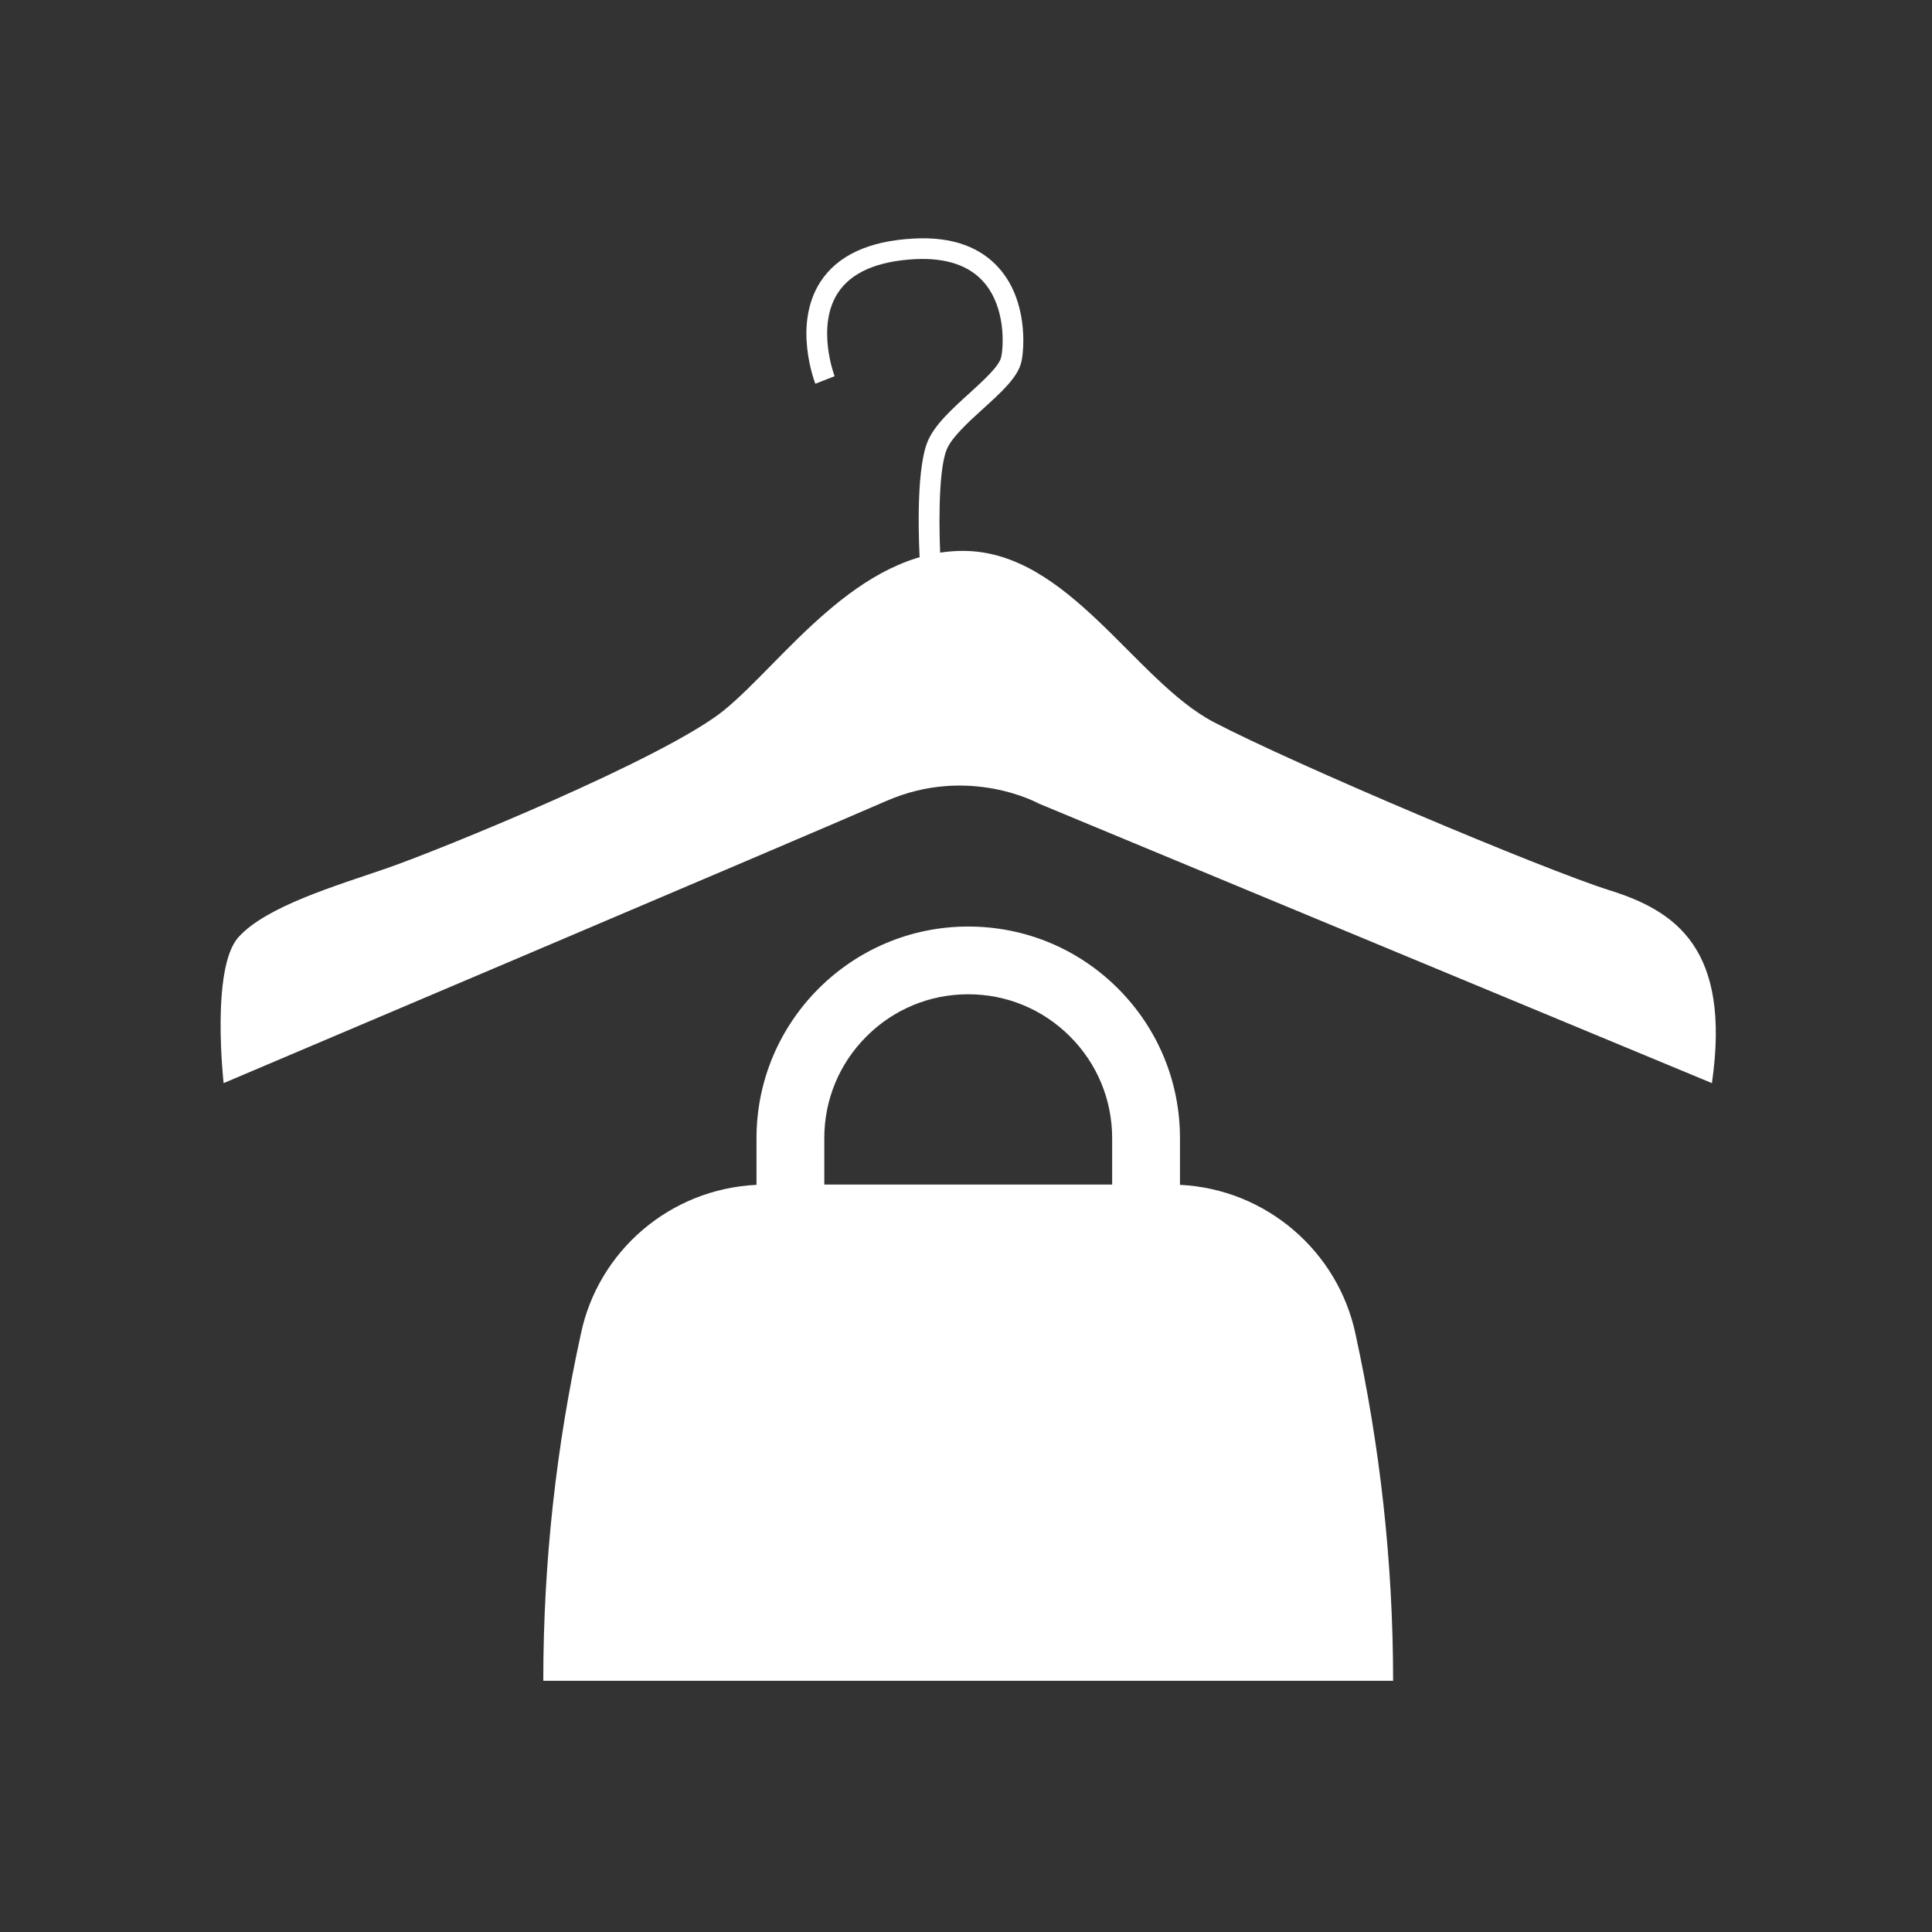
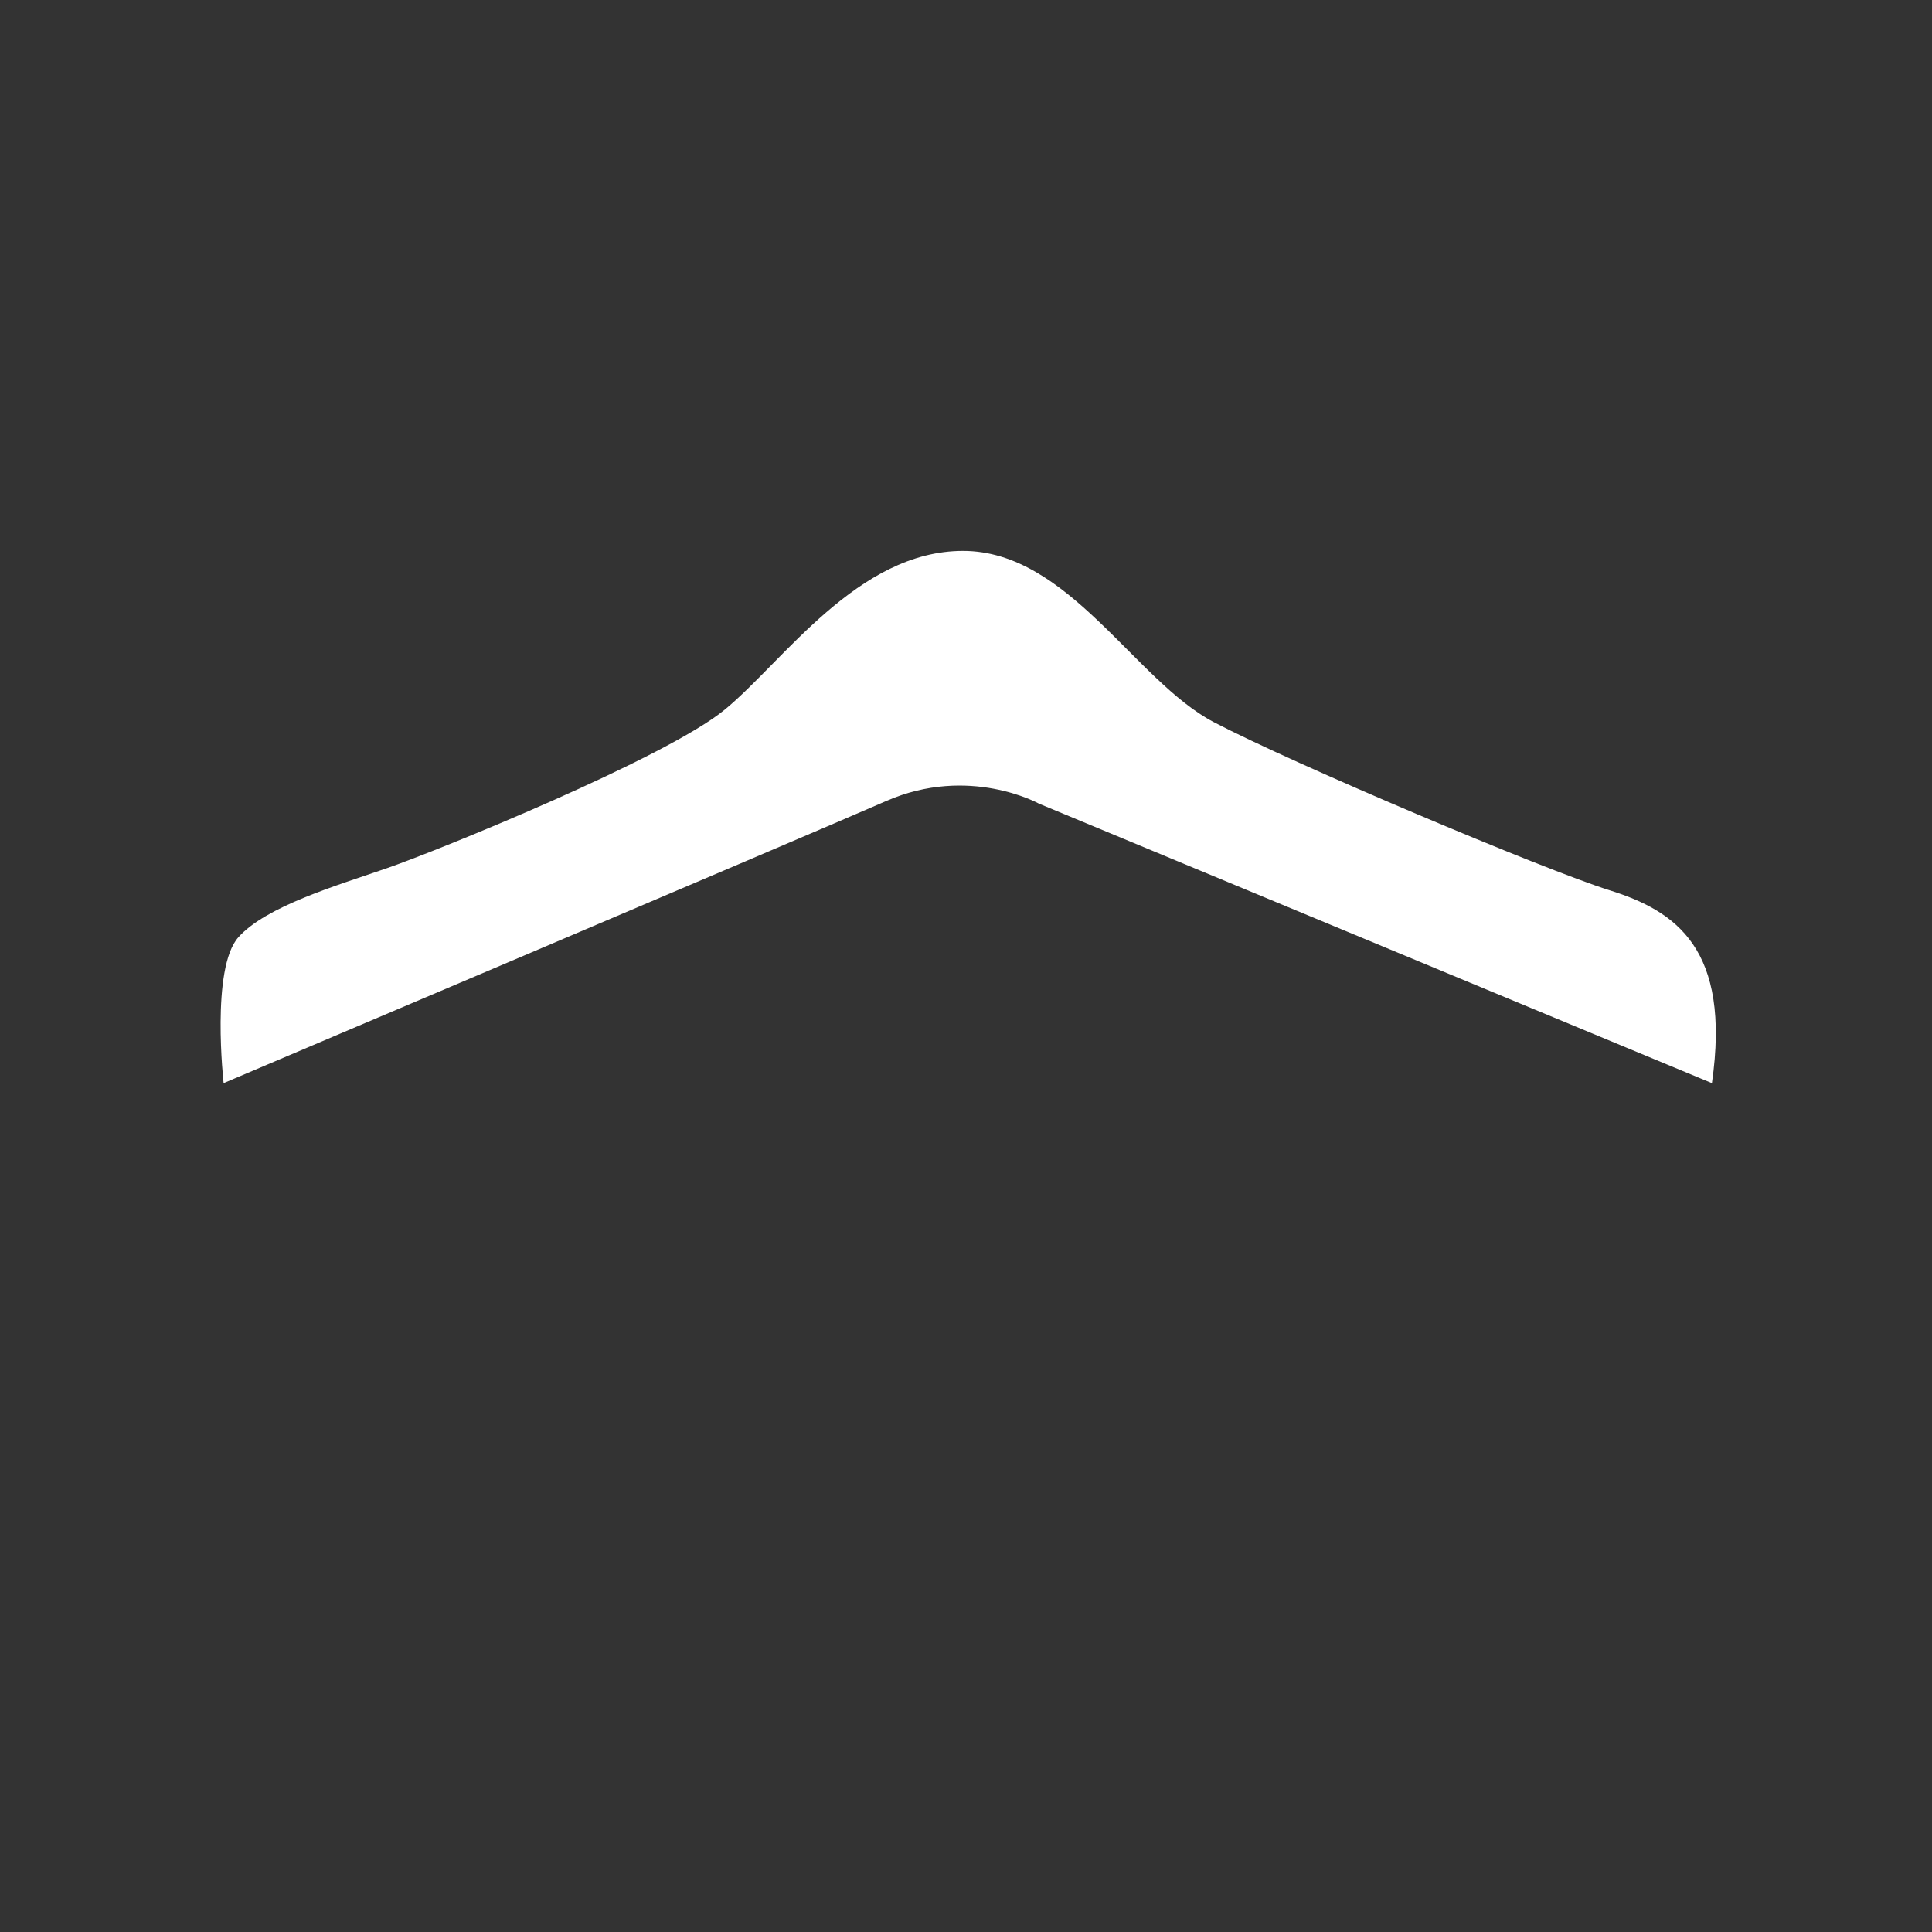
<svg xmlns="http://www.w3.org/2000/svg" version="1.1" id="レイヤー_1" x="0px" y="0px" width="117px" height="117px" viewBox="0 0 117 117" enable-background="new 0 0 117 117" xml:space="preserve">
  <rect x="0" y="0" width="117" height="117" fill="#333333" stroke="none" />
  <g>
    <g>
      <g>
-         <path fill="#FFFFFF" d="M67.352,71.736H49.918v-2.811c0-2.323,0.906-4.513,2.553-6.158c1.645-1.647,3.833-2.555,6.163-2.555     c2.328,0,4.518,0.907,6.164,2.555c1.646,1.646,2.553,3.835,2.553,6.158V71.736z M82.092,80.804     c-1.049-4.998-5.389-8.796-10.634-9.051v-2.827c0-3.421-1.337-6.644-3.757-9.066c-2.421-2.418-5.645-3.75-9.066-3.75     c-7.069,0-12.822,5.751-12.822,12.816v2.827c-5.255,0.252-9.588,4.018-10.635,9.022c-1.481,6.776-2.277,13.762-2.277,21.012     h51.464C84.365,94.561,83.564,87.563,82.092,80.804" />
-       </g>
+         </g>
      <g>
-         <path fill="#FFFFFF" d="M55.361,14.445c-2.73,0.137-4.639,1.021-5.677,2.621c-1.675,2.588-0.364,6.024-0.308,6.173l1.168-0.456     c-0.012-0.028-1.131-2.997,0.196-5.043c0.804-1.237,2.383-1.927,4.685-2.047c1.886-0.092,3.296,0.388,4.186,1.434     c1.293,1.519,1.168,3.815,1.02,4.499c-0.117,0.548-1.085,1.426-1.938,2.201c-1.036,0.94-2.108,1.911-2.519,2.917     c-0.767,1.858-0.501,6.728-0.467,7.276l1.253-0.073c-0.085-1.413-0.182-5.379,0.372-6.724c0.307-0.747,1.313-1.659,2.202-2.468     c1.14-1.032,2.123-1.927,2.326-2.867c0.19-0.9,0.336-3.659-1.294-5.574C59.41,14.956,57.66,14.325,55.361,14.445z" />
        <path fill="#FFFFFF" d="M13.542,65.593c0,0-0.781-6.946,0.889-8.827c1.673-1.88,5.955-3.135,8.987-4.184     c3.032-1.041,16.931-6.684,20.481-9.613c3.551-2.924,8.047-9.607,14.421-9.607c6.375,0,10.397,7.857,15.177,10.365     c4.783,2.51,19.986,8.938,23.982,10.189c3.996,1.254,7.366,3.528,6.193,11.677L62.918,48.668c0,0-4.232-2.354-9.25-0.159     C48.656,50.701,13.542,65.593,13.542,65.593z" />
      </g>
    </g>
  </g>
</svg>